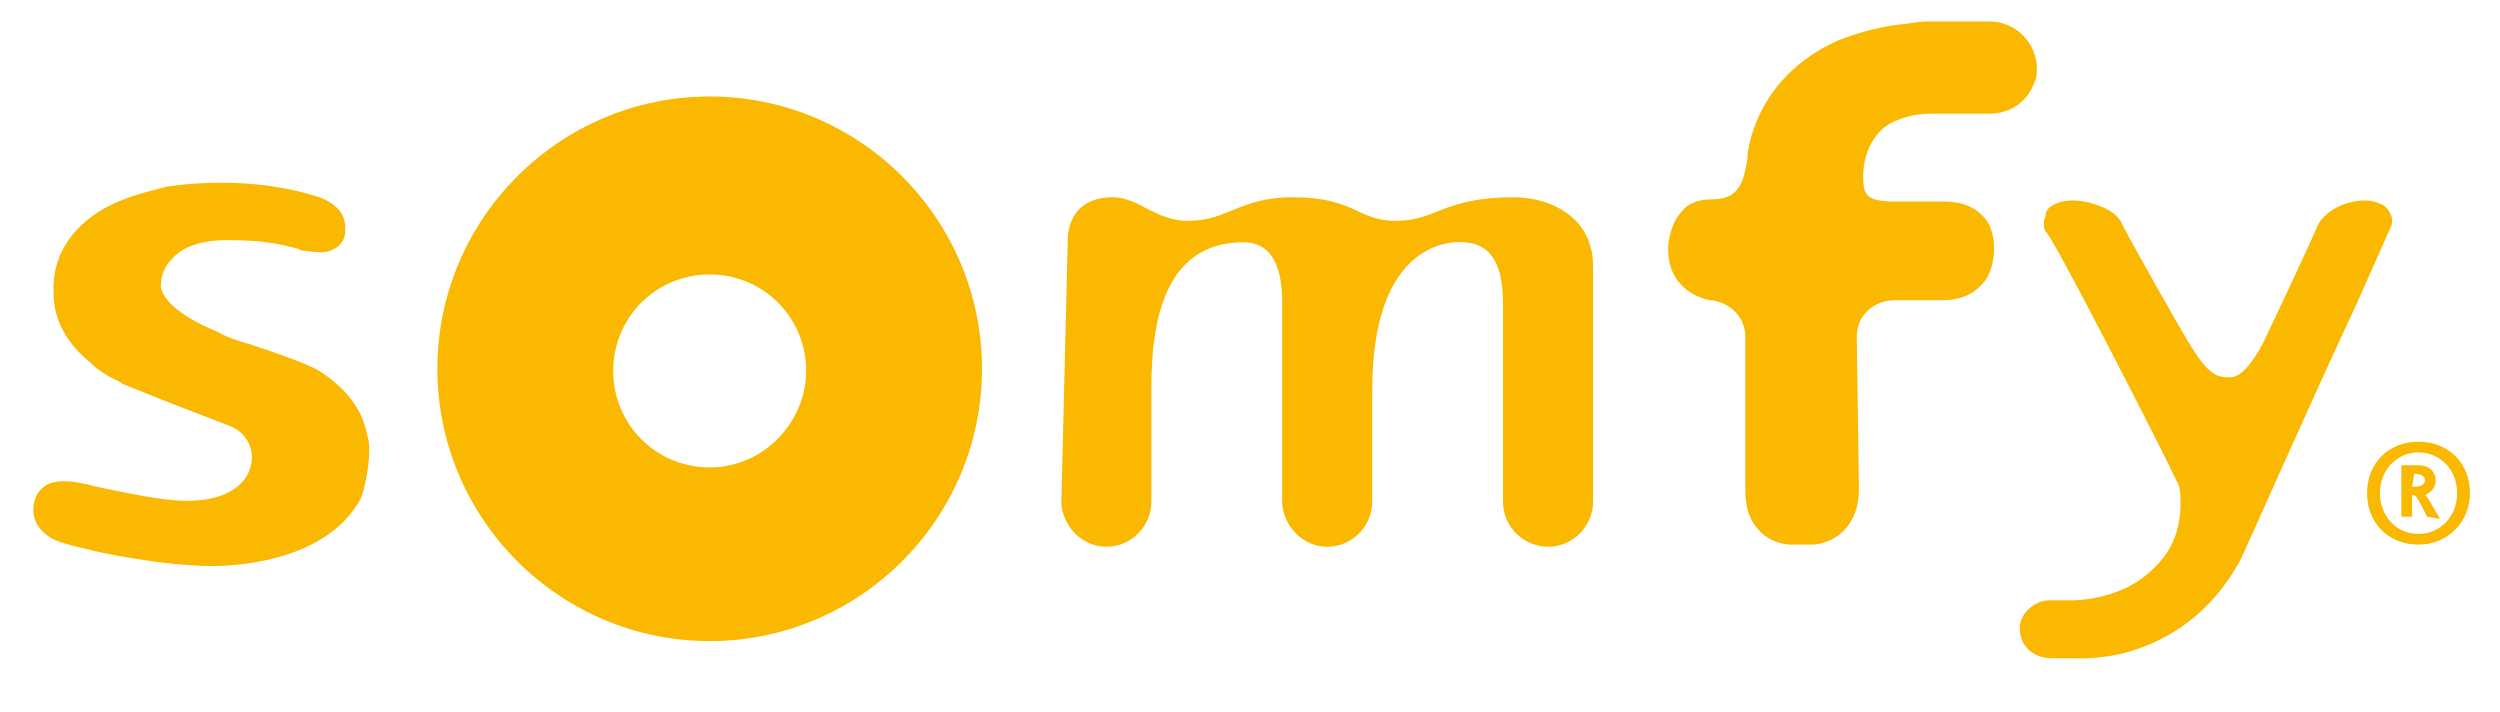
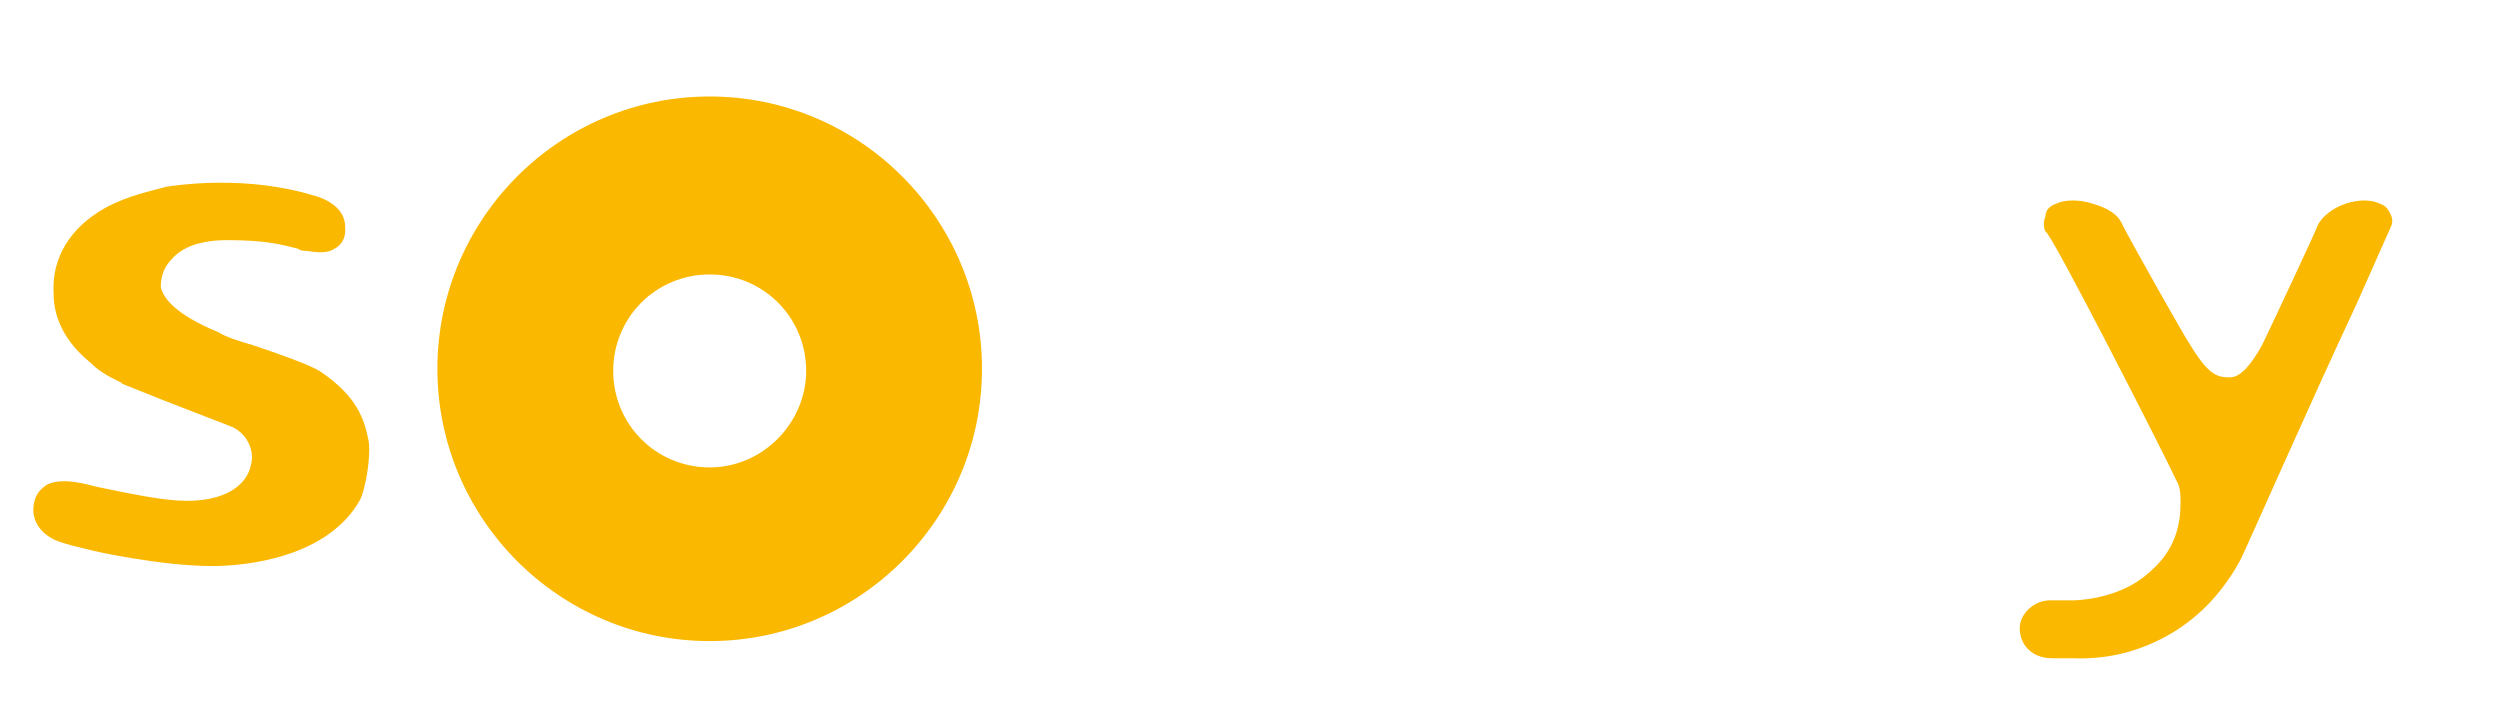
<svg xmlns="http://www.w3.org/2000/svg" version="1.1" data-id="Calque_1" x="0px" y="0px" viewBox="0 0 116.6 33.2" style="enable-background:new 0 0 116.6 33.2;" xml:space="preserve">
  <style type="text/css">
	.st0{fill:#FAB800;}
</style>
  <g>
    <g>
      <g>
        <g>
          <path class="st0" d="M5.7,17.9c0,0,1,0.4,2,0.8l3.1,1.2c0.7,0.3,1.1,1.1,0.9,1.8c-0.2,1-1.4,1.9-3.9,1.6c-1-0.1-3.3-0.6-3.3-0.6      l0,0c-0.1,0-1.5-0.5-2.3-0.1c-0.3,0.2-0.5,0.4-0.6,0.8c-0.3,1.3,1,1.8,1,1.8c0.5,0.2,1,0.3,1.4,0.4l0.4,0.1c0,0,3.1,0.7,5.5,0.7      c1.6,0,5.4-0.4,6.9-3.1c0.2-0.4,0.5-1.8,0.4-2.7c-0.2-1-0.5-2.1-2.3-3.3c-0.5-0.3-1.9-0.8-3.1-1.2c-0.7-0.2-1.3-0.4-1.6-0.6      c-2.2-0.9-2.6-1.7-2.7-2.1c0-0.2,0-0.8,0.5-1.3c0.5-0.6,1.4-0.9,2.6-0.9c1.8,0,2.5,0.2,3.3,0.4c0.1,0.1,0.3,0.1,0.4,0.1      c0.6,0.1,1,0.1,1.3-0.1c0.4-0.2,0.5-0.6,0.5-0.8c0-0.3,0.1-1.1-1.2-1.6c-0.1,0-2.8-1.1-7.1-0.5C7.1,8.9,6,9.1,4.9,9.7      c-1.6,0.9-2.5,2.3-2.4,4c0,1.2,0.6,2.3,1.7,3.2C4.9,17.6,5.7,17.8,5.7,17.9" />
        </g>
      </g>
      <path class="st0" d="M33.1,4.5c-7,0-12.7,5.7-12.7,12.7c0,7,5.7,12.7,12.7,12.7c7,0,12.7-5.7,12.7-12.7    C45.8,10.2,40.1,4.5,33.1,4.5z M33.1,21.8c-2.5,0-4.5-2-4.5-4.5c0-2.5,2-4.5,4.5-4.5c2.5,0,4.5,2,4.5,4.5    C37.6,19.7,35.6,21.8,33.1,21.8z" />
-       <path class="st0" d="M49.8,11.2c0,0-0.1-2,2.1-2c1.2,0,2,1.1,3.5,1.1c1.9,0,2.4-1.1,4.9-1.1c2.9,0,3,1.1,4.8,1.1    c1.9,0,2.2-1.1,5.5-1.1c1.8,0,3.7,1,3.7,3.2c0,3,0,11,0,11c0,1.1-0.9,2.1-2.1,2.1c-1.1,0-2.1-0.9-2.1-2.1c0,0,0-8.2,0-9    c0-1,0-3-1.8-3.1c0,0-4.3-0.6-4.3,6.9c0,0.1,0,5.1,0,5.2c0,1.1-0.9,2.1-2.1,2.1c-1.1,0-2-0.9-2.1-2l0,0c0,0,0-7.2,0-9.1    c0-0.7,0.1-3.1-1.8-3.1c-3.7,0-4.3,3.7-4.3,6.8v5.3c0,1.1-0.9,2.1-2.1,2.1c-1.1,0-2-0.9-2.1-2L49.8,11.2" />
      <g>
        <g>
          <g>
            <g>
-               <path class="st0" d="M86.6,15.7c0-1,0.8-1.7,1.8-1.7h0h0h0h0h0h0h0c0,0,0,0,2.2,0c0.7,0,1.3-0.2,1.7-0.6        c0.7-0.6,0.7-1.6,0.7-1.8c0-0.2,0-1.1-0.6-1.6c-0.4-0.4-1-0.6-1.7-0.6h-2.3c-1.5,0-1.5-0.4-1.5-1.3c0,0,0-1.9,1.6-2.5        c0.5-0.2,1-0.3,1.6-0.3h0h2.7h0c1,0,1.8-0.6,2.1-1.5c0.1-0.2,0.1-0.4,0.1-0.6c0-1.2-1-2.2-2.2-2.2c0,0-2.6,0-2.6,0        c-0.4,0-0.7,0-1.2,0.1c-1.2,0.1-2.3,0.4-3.3,0.8c-4,1.8-4.2,5.4-4.2,5.4l0,0.1c-0.2,1.3-0.5,1.9-1.7,1.9        c-0.6,0-1.1,0.2-1.4,0.6c-0.6,0.7-0.6,1.7-0.6,1.7v0c0,2.1,1.9,2.4,2,2.4c0.9,0.1,1.6,0.8,1.6,1.7l0,0c0,0,0,4.7,0,7.1        c0,0.9,0.2,1.5,0.7,2c0.6,0.6,1.4,0.6,1.4,0.6h1c0.1,0,0.6,0,1.2-0.4c0.4-0.3,1-0.9,1-2.2L86.6,15.7L86.6,15.7z" />
-             </g>
+               </g>
          </g>
        </g>
      </g>
      <g>
        <path class="st0" d="M101.5,22.4c0.2,0.3,0.2,0.7,0.2,1.1c0,2-1.1,2.9-1.7,3.4c-1.4,1.1-3.3,1.1-3.3,1.1l0,0h-1.1     c-0.7,0-1.4,0.6-1.4,1.3c0,0.8,0.6,1.4,1.5,1.4h1c0.1,0,1.4,0.1,2.9-0.4c1.5-0.5,3.5-1.6,4.9-4.2c0.3-0.6,3.2-7.2,5.4-11.9     l1.6-3.6c0.1-0.2,0.1-0.4,0-0.6c-0.1-0.2-0.2-0.4-0.5-0.5c-0.4-0.2-1-0.2-1.6,0c-0.6,0.2-1.1,0.6-1.3,1c0,0.1-2.4,5.2-2.6,5.6     c-0.5,0.9-1,1.5-1.5,1.5c-0.6,0-1-0.1-1.9-1.6c-0.1-0.1-2.7-4.7-3.1-5.5c-0.2-0.5-0.7-0.8-1.4-1c-0.6-0.2-1.3-0.2-1.7,0     c-0.3,0.1-0.5,0.3-0.5,0.6c-0.1,0.2-0.1,0.5,0,0.7C95.6,10.7,101.2,21.7,101.5,22.4z" />
      </g>
      <g>
        <g>
          <g>
            <g>
              <g>
                <g>
-                   <path class="st0" d="M112.8,25.4c-1.4,0-2.4-1-2.4-2.4c0-1.4,1-2.4,2.4-2.4c1.4,0,2.4,1,2.4,2.4          C115.2,24.3,114.2,25.4,112.8,25.4z M112.8,21.1c-1,0-1.8,0.8-1.8,1.9c0,1,0.7,1.9,1.8,1.9c1,0,1.8-0.8,1.8-1.9          C114.6,21.9,113.8,21.1,112.8,21.1z M113.2,24.1c-0.3-0.6-0.5-1-0.6-1h-0.1v1H112v-2.4h0.8c0.5,0,0.8,0.3,0.8,0.7          c0,0.4-0.3,0.6-0.5,0.7v0c0.1,0,0.4,0.6,0.7,1.1L113.2,24.1L113.2,24.1z M112.6,22.1L112.6,22.1l-0.1,0.6h0.1          c0.3,0,0.5-0.1,0.5-0.3C113.1,22.2,112.9,22.1,112.6,22.1z" />
-                 </g>
+                   </g>
              </g>
            </g>
          </g>
        </g>
      </g>
    </g>
  </g>
</svg>